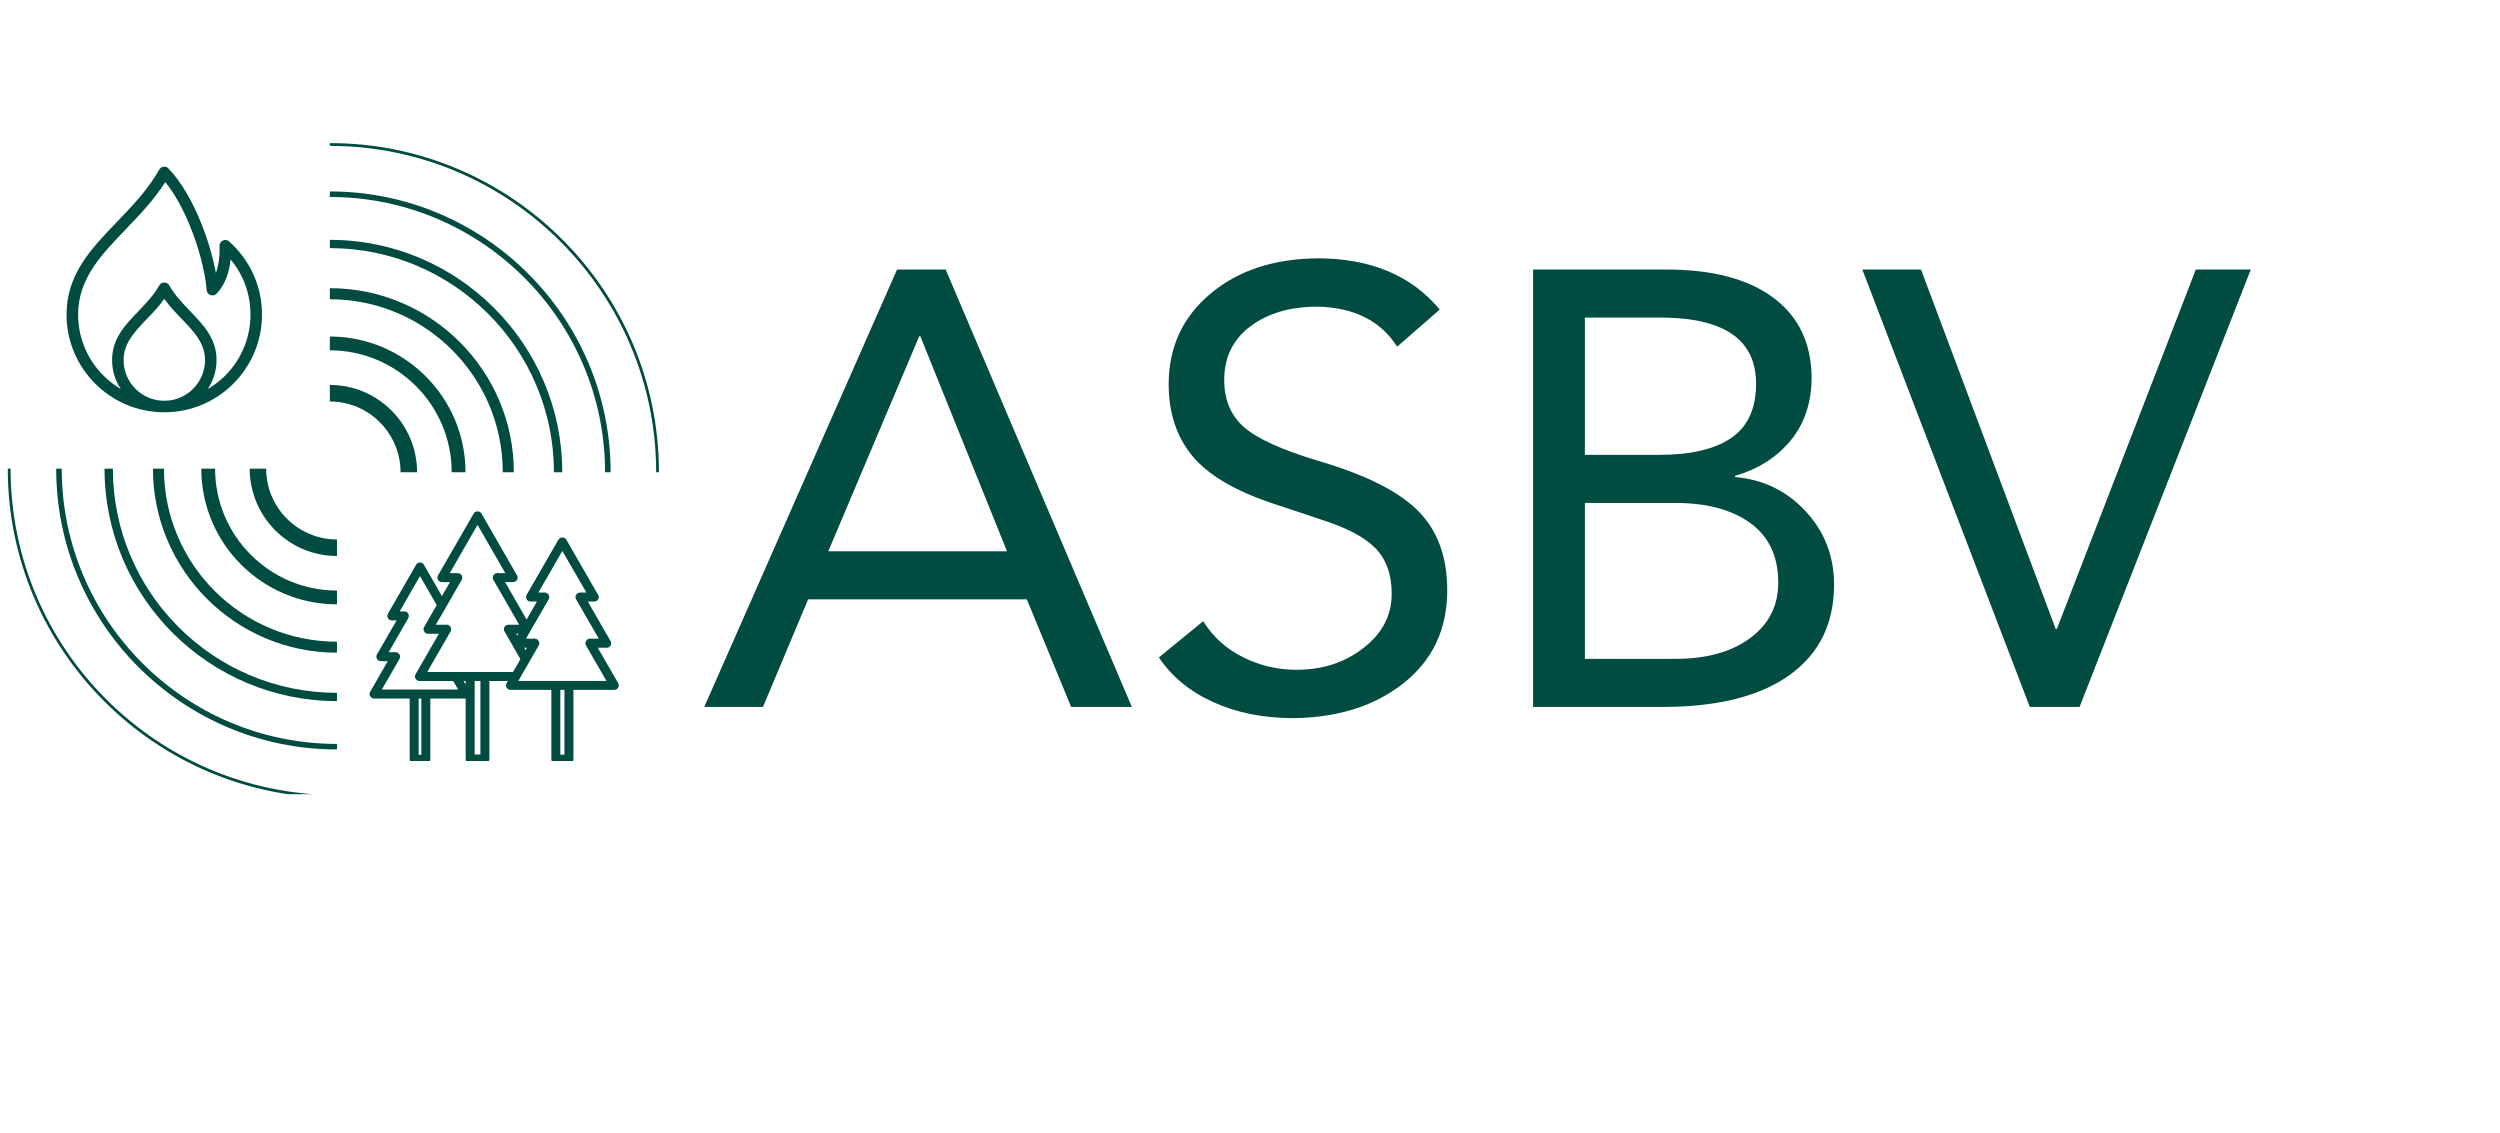
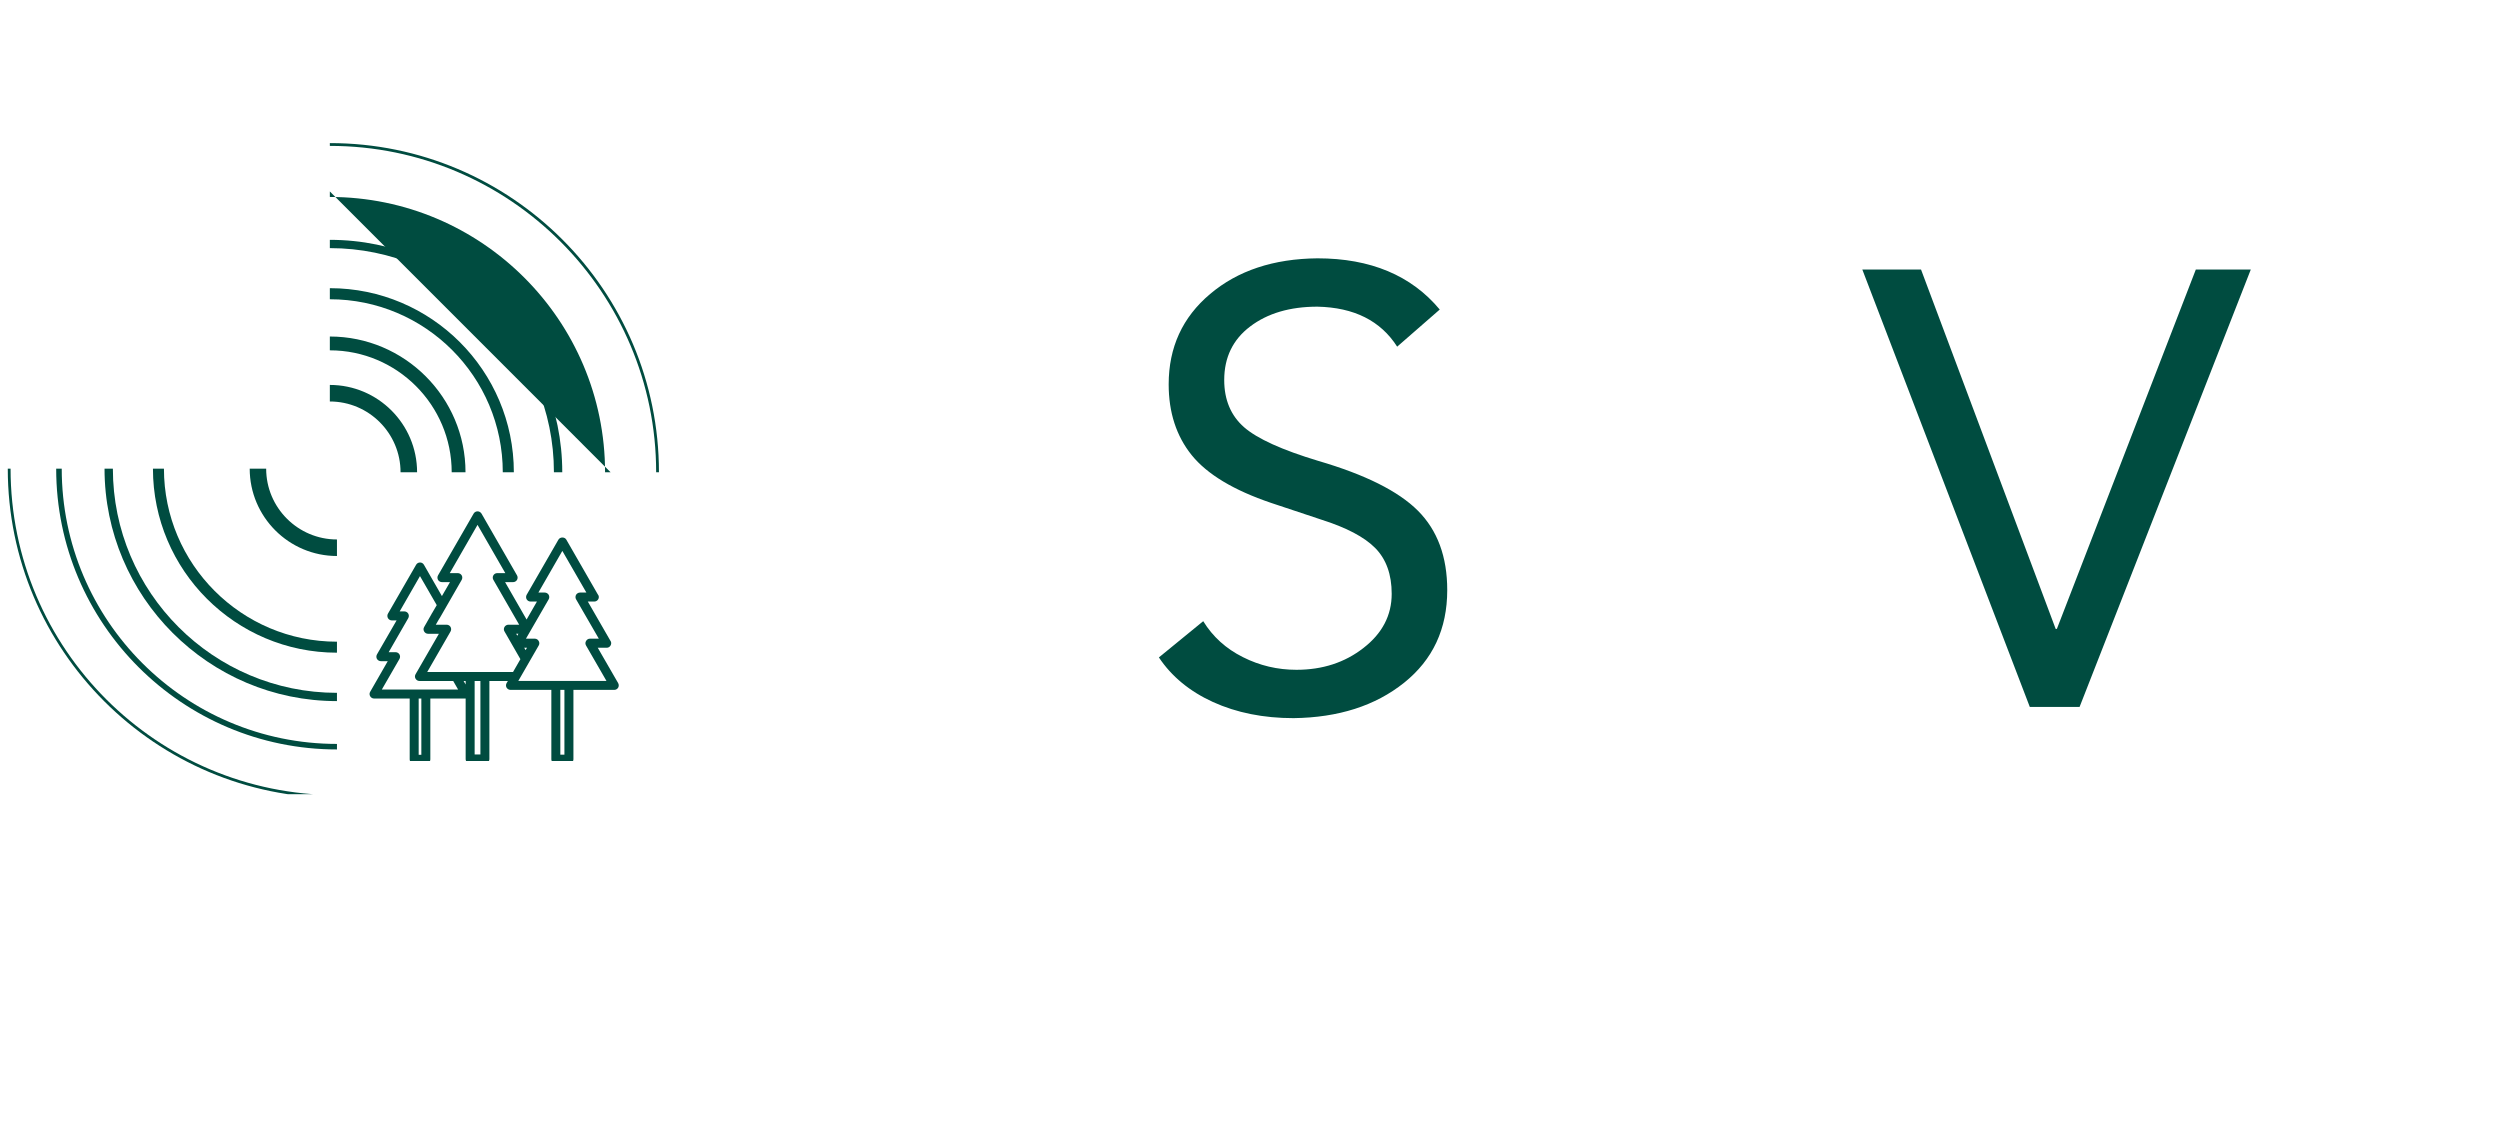
<svg xmlns="http://www.w3.org/2000/svg" width="181" zoomAndPan="magnify" viewBox="0 0 135.75 61.5" height="82" preserveAspectRatio="xMidYMid meet" version="1.0">
  <defs>
    <g />
    <clipPath id="330e612dba">
      <rect x="0" width="87" y="0" height="34" />
    </clipPath>
    <clipPath id="e558df8de8">
      <path d="M 0.422 7 L 36 7 L 36 44 L 0.422 44 Z M 0.422 7 " clip-rule="nonzero" />
    </clipPath>
    <clipPath id="2718843cc1">
      <path d="M 17 0.754 L 35.797 0.754 L 35.797 19 L 17 19 Z M 17 0.754 " clip-rule="nonzero" />
    </clipPath>
    <clipPath id="ac48ca4271">
      <path d="M 0.422 18.449 L 18.316 18.449 L 18.316 36.125 L 0.422 36.125 Z M 0.422 18.449 " clip-rule="nonzero" />
    </clipPath>
    <clipPath id="6edebe232a">
-       <path d="M 3.605 2.004 L 14.488 2.004 L 14.488 15.609 L 3.605 15.609 Z M 3.605 2.004 " clip-rule="nonzero" />
-     </clipPath>
+       </clipPath>
    <clipPath id="d64d2dff84">
      <path d="M 20.051 20.719 L 33.656 20.719 L 33.656 34.324 L 20.051 34.324 Z M 20.051 20.719 " clip-rule="nonzero" />
    </clipPath>
    <clipPath id="de131313a5">
      <rect x="0" width="36" y="0" height="37" />
    </clipPath>
  </defs>
  <g transform="matrix(1, 0, 0, 1, 37, 13)">
    <g clip-path="url(#330e612dba)">
      <g fill="#004c40" fill-opacity="1">
        <g transform="translate(1.038, 25.386)">
          <g>
-             <path d="M 13.312 -23.75 L 23.422 0 L 20.125 0 L 17.719 -5.844 L 5.844 -5.844 L 3.391 0 L 0.203 0 L 10.672 -23.75 Z M 11.875 -20.125 L 6.938 -8.453 L 16.641 -8.453 L 11.938 -20.125 Z M 11.875 -20.125 " />
-           </g>
+             </g>
        </g>
      </g>
      <g fill="#004c40" fill-opacity="1">
        <g transform="translate(24.647, 25.386)">
          <g>
            <path d="M 9.891 -24.359 C 12.773 -24.359 14.988 -23.43 16.531 -21.578 L 14.219 -19.562 C 13.32 -20.969 11.879 -21.691 9.891 -21.734 C 8.398 -21.734 7.18 -21.375 6.234 -20.656 C 5.297 -19.945 4.828 -18.977 4.828 -17.75 C 4.828 -16.676 5.188 -15.82 5.906 -15.188 C 6.625 -14.562 7.969 -13.953 9.938 -13.359 C 12.477 -12.617 14.281 -11.719 15.344 -10.656 C 16.406 -9.594 16.938 -8.156 16.938 -6.344 C 16.938 -4.238 16.156 -2.562 14.594 -1.312 C 13.031 -0.062 11.031 0.578 8.594 0.609 C 6.957 0.609 5.5 0.316 4.219 -0.266 C 2.945 -0.848 1.969 -1.656 1.281 -2.688 L 3.688 -4.656 C 4.207 -3.812 4.926 -3.16 5.844 -2.703 C 6.758 -2.242 7.727 -2.016 8.75 -2.016 C 10.164 -2.016 11.379 -2.41 12.391 -3.203 C 13.41 -3.992 13.922 -4.973 13.922 -6.141 C 13.922 -7.191 13.625 -8.02 13.031 -8.625 C 12.438 -9.227 11.457 -9.742 10.094 -10.172 L 7.375 -11.078 C 5.344 -11.766 3.906 -12.629 3.062 -13.672 C 2.227 -14.711 1.812 -15.992 1.812 -17.516 C 1.812 -19.523 2.562 -21.16 4.062 -22.422 C 5.562 -23.691 7.504 -24.336 9.891 -24.359 Z M 9.891 -24.359 " />
          </g>
        </g>
      </g>
      <g fill="#004c40" fill-opacity="1">
        <g transform="translate(43.293, 25.386)">
          <g>
-             <path d="M 10.203 -23.75 C 12.703 -23.75 14.633 -23.238 16 -22.219 C 17.363 -21.207 18.055 -19.77 18.078 -17.906 C 18.078 -16.551 17.703 -15.41 16.953 -14.484 C 16.203 -13.566 15.191 -12.922 13.922 -12.547 L 13.922 -12.484 C 15.461 -12.348 16.742 -11.723 17.766 -10.609 C 18.785 -9.504 19.297 -8.18 19.297 -6.641 C 19.297 -4.535 18.5 -2.906 16.906 -1.75 C 15.32 -0.602 13.062 -0.02 10.125 0 L 2.953 0 L 2.953 -23.75 Z M 9.797 -13.688 C 11.516 -13.688 12.82 -13.992 13.719 -14.609 C 14.613 -15.223 15.062 -16.203 15.062 -17.547 C 15.062 -19.891 13.406 -21.086 10.094 -21.141 L 5.766 -21.141 L 5.766 -13.688 Z M 10.672 -2.609 C 12.367 -2.609 13.723 -2.984 14.734 -3.734 C 15.754 -4.484 16.266 -5.488 16.266 -6.75 C 16.266 -8.176 15.758 -9.254 14.75 -9.984 C 13.75 -10.711 12.379 -11.078 10.641 -11.078 L 5.766 -11.078 L 5.766 -2.609 Z M 10.672 -2.609 " />
-           </g>
+             </g>
        </g>
      </g>
      <g fill="#004c40" fill-opacity="1">
        <g transform="translate(64.421, 25.386)">
          <g>
            <path d="M 2.891 -23.75 L 10.203 -4.234 L 10.266 -4.234 L 17.812 -23.75 L 20.797 -23.75 L 11.5 0 L 8.797 0 L -0.297 -23.75 Z M 2.891 -23.75 " />
          </g>
        </g>
      </g>
    </g>
  </g>
  <g clip-path="url(#e558df8de8)">
    <g transform="matrix(1, 0, 0, 1, 0, 7)">
      <g clip-path="url(#de131313a5)">
        <path fill="#004c40" d="M 22.648 18.645 L 21.75 18.645 C 21.75 16.523 20.027 14.801 17.91 14.801 L 17.91 13.902 C 20.523 13.902 22.648 16.027 22.648 18.645 " fill-opacity="1" fill-rule="nonzero" />
        <path fill="#004c40" d="M 25.277 18.645 L 24.527 18.645 C 24.527 14.992 21.559 12.023 17.91 12.023 L 17.91 11.273 C 21.969 11.273 25.277 14.578 25.277 18.645 " fill-opacity="1" fill-rule="nonzero" />
        <path fill="#004c40" d="M 27.902 18.645 L 27.301 18.645 C 27.301 13.461 23.09 9.25 17.91 9.25 L 17.91 8.648 C 23.418 8.648 27.902 13.133 27.902 18.645 " fill-opacity="1" fill-rule="nonzero" />
        <path fill="#004c40" d="M 30.531 18.645 L 30.078 18.645 C 30.078 11.934 24.621 6.473 17.91 6.473 L 17.91 6.023 C 24.867 6.023 30.531 11.684 30.531 18.645 " fill-opacity="1" fill-rule="nonzero" />
-         <path fill="#004c40" d="M 33.156 18.645 L 32.855 18.645 C 32.855 10.402 26.148 3.695 17.91 3.695 L 17.91 3.395 C 26.316 3.395 33.156 10.234 33.156 18.645 " fill-opacity="1" fill-rule="nonzero" />
+         <path fill="#004c40" d="M 33.156 18.645 L 32.855 18.645 C 32.855 10.402 26.148 3.695 17.91 3.695 L 17.91 3.395 " fill-opacity="1" fill-rule="nonzero" />
        <g clip-path="url(#2718843cc1)">
          <path fill="#004c40" d="M 35.781 18.645 L 35.629 18.645 C 35.629 8.871 27.68 0.922 17.91 0.922 L 17.91 0.77 C 27.766 0.77 35.781 8.785 35.781 18.645 " fill-opacity="1" fill-rule="nonzero" />
        </g>
        <path fill="#004c40" d="M 18.297 23.191 C 15.684 23.191 13.559 21.062 13.559 18.449 L 14.453 18.449 C 14.453 20.57 16.18 22.293 18.297 22.293 L 18.297 23.191 " fill-opacity="1" fill-rule="nonzero" />
-         <path fill="#004c40" d="M 18.297 25.816 C 14.234 25.816 10.93 22.512 10.93 18.449 L 11.68 18.449 C 11.68 22.098 14.648 25.066 18.297 25.066 L 18.297 25.816 " fill-opacity="1" fill-rule="nonzero" />
        <path fill="#004c40" d="M 18.297 28.441 C 12.785 28.441 8.305 23.961 8.305 18.449 L 8.902 18.449 C 8.902 23.629 13.117 27.844 18.297 27.844 L 18.297 28.441 " fill-opacity="1" fill-rule="nonzero" />
        <path fill="#004c40" d="M 18.297 31.07 C 11.34 31.07 5.676 25.41 5.676 18.449 L 6.129 18.449 C 6.129 25.16 11.586 30.621 18.297 30.621 L 18.297 31.07 " fill-opacity="1" fill-rule="nonzero" />
        <path fill="#004c40" d="M 18.297 33.695 C 9.891 33.695 3.051 26.859 3.051 18.449 L 3.352 18.449 C 3.352 26.691 10.055 33.395 18.297 33.395 L 18.297 33.695 " fill-opacity="1" fill-rule="nonzero" />
        <g clip-path="url(#ac48ca4271)">
          <path fill="#004c40" d="M 18.297 36.324 C 8.441 36.324 0.422 28.305 0.422 18.449 L 0.574 18.449 C 0.574 28.223 8.527 36.172 18.297 36.172 L 18.297 36.324 " fill-opacity="1" fill-rule="nonzero" />
        </g>
        <g clip-path="url(#6edebe232a)">
          <path fill="#004c40" d="M 11.723 7.824 C 11.762 7.715 11.797 7.605 11.82 7.492 C 11.914 7.098 11.934 6.691 11.922 6.352 C 11.918 6.18 12.055 6.039 12.227 6.031 C 12.312 6.031 12.391 6.062 12.445 6.117 C 13.004 6.609 13.453 7.219 13.762 7.906 C 14.062 8.57 14.227 9.305 14.227 10.078 C 14.227 11.547 13.633 12.871 12.672 13.832 C 11.715 14.793 10.387 15.387 8.922 15.387 C 7.457 15.387 6.129 14.793 5.168 13.832 C 4.207 12.871 3.613 11.547 3.613 10.078 C 3.613 7.891 4.953 6.5 6.375 5.023 C 7.195 4.172 8.043 3.285 8.648 2.211 C 8.734 2.059 8.922 2.008 9.074 2.09 C 9.105 2.109 9.133 2.133 9.156 2.16 C 9.824 2.848 10.422 3.895 10.883 5.016 C 11.266 5.949 11.559 6.945 11.723 7.824 Z M 6.562 14.125 C 6.262 13.672 6.086 13.133 6.086 12.551 C 6.086 11.383 6.785 10.66 7.523 9.891 C 7.93 9.465 8.352 9.027 8.648 8.5 C 8.734 8.348 8.926 8.297 9.074 8.379 C 9.129 8.41 9.168 8.453 9.195 8.5 C 9.492 9.027 9.914 9.465 10.32 9.891 C 11.059 10.66 11.758 11.383 11.758 12.551 C 11.758 13.133 11.582 13.676 11.281 14.125 C 11.629 13.922 11.949 13.672 12.234 13.391 C 13.078 12.543 13.602 11.371 13.602 10.078 C 13.602 9.395 13.457 8.746 13.195 8.16 C 13.02 7.77 12.793 7.41 12.52 7.086 C 12.504 7.266 12.473 7.453 12.43 7.637 C 12.32 8.102 12.121 8.559 11.777 8.926 C 11.727 8.988 11.648 9.031 11.562 9.039 C 11.391 9.051 11.238 8.926 11.223 8.754 C 11.137 7.754 10.801 6.453 10.309 5.25 C 9.938 4.348 9.48 3.504 8.973 2.887 C 8.359 3.859 7.578 4.668 6.824 5.457 C 5.492 6.84 4.242 8.141 4.242 10.078 C 4.242 11.371 4.766 12.543 5.613 13.391 C 5.895 13.672 6.215 13.922 6.562 14.125 Z M 7.359 14.113 C 7.758 14.516 8.312 14.762 8.922 14.762 C 9.531 14.762 10.086 14.516 10.484 14.113 C 10.883 13.715 11.133 13.16 11.133 12.551 C 11.133 11.633 10.52 10.996 9.871 10.32 C 9.543 9.984 9.211 9.633 8.922 9.23 C 8.633 9.633 8.301 9.98 7.973 10.32 C 7.324 10.996 6.711 11.633 6.711 12.551 C 6.711 13.16 6.957 13.715 7.359 14.113 Z M 7.359 14.113 " fill-opacity="1" fill-rule="nonzero" />
        </g>
        <g clip-path="url(#d64d2dff84)">
          <path fill="#004c40" d="M 33.566 30.094 L 32.457 28.172 L 32.938 28.172 C 32.938 28.172 32.941 28.172 32.941 28.172 C 33.07 28.18 33.188 28.062 33.188 27.926 C 33.188 27.863 33.164 27.809 33.129 27.766 L 31.918 25.664 L 32.266 25.664 C 32.266 25.664 32.266 25.664 32.27 25.664 C 32.402 25.664 32.516 25.555 32.516 25.422 C 32.516 25.359 32.492 25.305 32.453 25.262 L 30.75 22.301 C 30.664 22.148 30.414 22.148 30.324 22.301 L 28.598 25.297 C 28.555 25.375 28.555 25.469 28.598 25.543 C 28.645 25.621 28.723 25.664 28.812 25.664 L 29.156 25.664 L 28.594 26.641 L 27.426 24.609 L 27.863 24.609 C 27.949 24.609 28.031 24.562 28.074 24.488 C 28.117 24.41 28.117 24.316 28.074 24.242 L 26.145 20.887 C 26.098 20.812 26.02 20.766 25.93 20.766 C 25.844 20.766 25.762 20.812 25.719 20.887 L 23.785 24.242 C 23.742 24.316 23.742 24.41 23.785 24.488 C 23.828 24.562 23.91 24.609 23.996 24.609 L 24.434 24.609 L 23.996 25.367 L 23.02 23.668 C 22.977 23.59 22.895 23.543 22.809 23.543 C 22.719 23.543 22.637 23.59 22.594 23.668 L 21.066 26.32 C 21.023 26.395 21.023 26.488 21.066 26.566 C 21.109 26.641 21.191 26.688 21.277 26.688 L 21.535 26.688 L 20.469 28.535 C 20.426 28.613 20.426 28.703 20.469 28.781 C 20.516 28.855 20.594 28.902 20.684 28.902 L 21.055 28.902 L 20.102 30.562 C 20.055 30.637 20.055 30.73 20.102 30.809 C 20.145 30.883 20.227 30.93 20.312 30.93 L 22.246 30.93 L 22.246 34.23 C 22.246 34.367 22.355 34.477 22.488 34.477 L 23.121 34.477 C 23.258 34.477 23.367 34.367 23.367 34.23 L 23.367 30.93 L 25.285 30.93 L 25.285 34.215 C 25.285 34.352 25.395 34.461 25.531 34.461 L 26.332 34.461 C 26.465 34.461 26.574 34.352 26.574 34.215 L 26.574 29.977 L 27.578 29.977 L 27.508 30.094 C 27.465 30.172 27.465 30.266 27.508 30.34 C 27.555 30.414 27.633 30.461 27.723 30.461 L 29.938 30.461 L 29.938 34.223 C 29.938 34.359 30.047 34.469 30.184 34.469 L 30.891 34.469 C 31.027 34.469 31.137 34.359 31.137 34.223 L 31.137 30.461 L 33.355 30.461 C 33.441 30.461 33.523 30.414 33.566 30.34 C 33.609 30.266 33.609 30.172 33.566 30.094 Z M 22.879 33.984 L 22.734 33.984 L 22.734 30.93 L 22.879 30.93 Z M 20.734 30.441 L 21.691 28.781 C 21.734 28.703 21.734 28.613 21.691 28.535 C 21.648 28.461 21.566 28.414 21.48 28.414 L 21.105 28.414 L 22.168 26.566 C 22.211 26.488 22.211 26.395 22.168 26.32 C 22.125 26.246 22.043 26.199 21.957 26.199 L 21.703 26.199 L 22.805 24.281 L 23.715 25.859 L 23.469 26.281 C 23.461 26.293 23.453 26.305 23.445 26.316 C 23.438 26.328 23.434 26.344 23.426 26.355 L 23.031 27.047 C 22.984 27.121 22.988 27.215 23.031 27.289 C 23.074 27.367 23.156 27.414 23.242 27.414 L 23.832 27.414 L 22.566 29.609 C 22.52 29.688 22.52 29.781 22.566 29.855 C 22.609 29.93 22.691 29.977 22.777 29.977 L 24.609 29.977 L 24.875 30.441 Z M 25.285 30.168 L 25.172 29.977 L 25.285 29.977 Z M 26.086 33.969 L 25.773 33.969 L 25.773 29.977 L 26.086 29.977 Z M 26.332 29.488 C 26.332 29.488 26.332 29.488 26.328 29.488 L 25.527 29.488 C 25.527 29.488 25.527 29.488 25.523 29.488 L 23.199 29.488 L 24.465 27.289 C 24.508 27.211 24.508 27.121 24.465 27.043 C 24.422 26.969 24.34 26.922 24.254 26.922 L 23.664 26.922 L 23.855 26.59 C 23.863 26.582 23.867 26.574 23.875 26.566 L 25.07 24.488 C 25.113 24.41 25.113 24.316 25.07 24.242 C 25.027 24.168 24.945 24.121 24.859 24.121 L 24.422 24.121 L 25.93 21.5 L 27.438 24.121 L 27 24.121 C 26.914 24.121 26.832 24.164 26.789 24.242 C 26.746 24.316 26.746 24.41 26.789 24.484 L 28.191 26.922 L 27.605 26.922 C 27.52 26.922 27.438 26.969 27.395 27.043 C 27.348 27.121 27.348 27.215 27.395 27.289 L 28.258 28.793 L 27.859 29.488 Z M 28.148 27.41 L 28.09 27.52 L 28.027 27.41 Z M 30.648 33.977 L 30.426 33.977 L 30.426 30.461 L 30.648 30.461 Z M 30.891 29.973 L 28.145 29.973 L 29.254 28.047 C 29.297 27.973 29.297 27.879 29.25 27.805 C 29.207 27.727 29.129 27.68 29.039 27.68 L 28.559 27.68 L 29.793 25.543 C 29.836 25.469 29.836 25.375 29.793 25.297 C 29.746 25.223 29.668 25.176 29.578 25.176 L 29.234 25.176 L 30.535 22.914 L 31.84 25.176 L 31.496 25.176 C 31.406 25.176 31.328 25.223 31.281 25.297 C 31.238 25.375 31.238 25.469 31.281 25.543 L 32.516 27.68 L 32.035 27.68 C 31.945 27.68 31.867 27.727 31.824 27.805 C 31.777 27.879 31.777 27.973 31.82 28.047 L 32.93 29.973 Z M 28.465 28.172 L 28.617 28.172 L 28.539 28.301 Z M 28.465 28.172 " fill-opacity="1" fill-rule="nonzero" />
        </g>
      </g>
    </g>
  </g>
</svg>